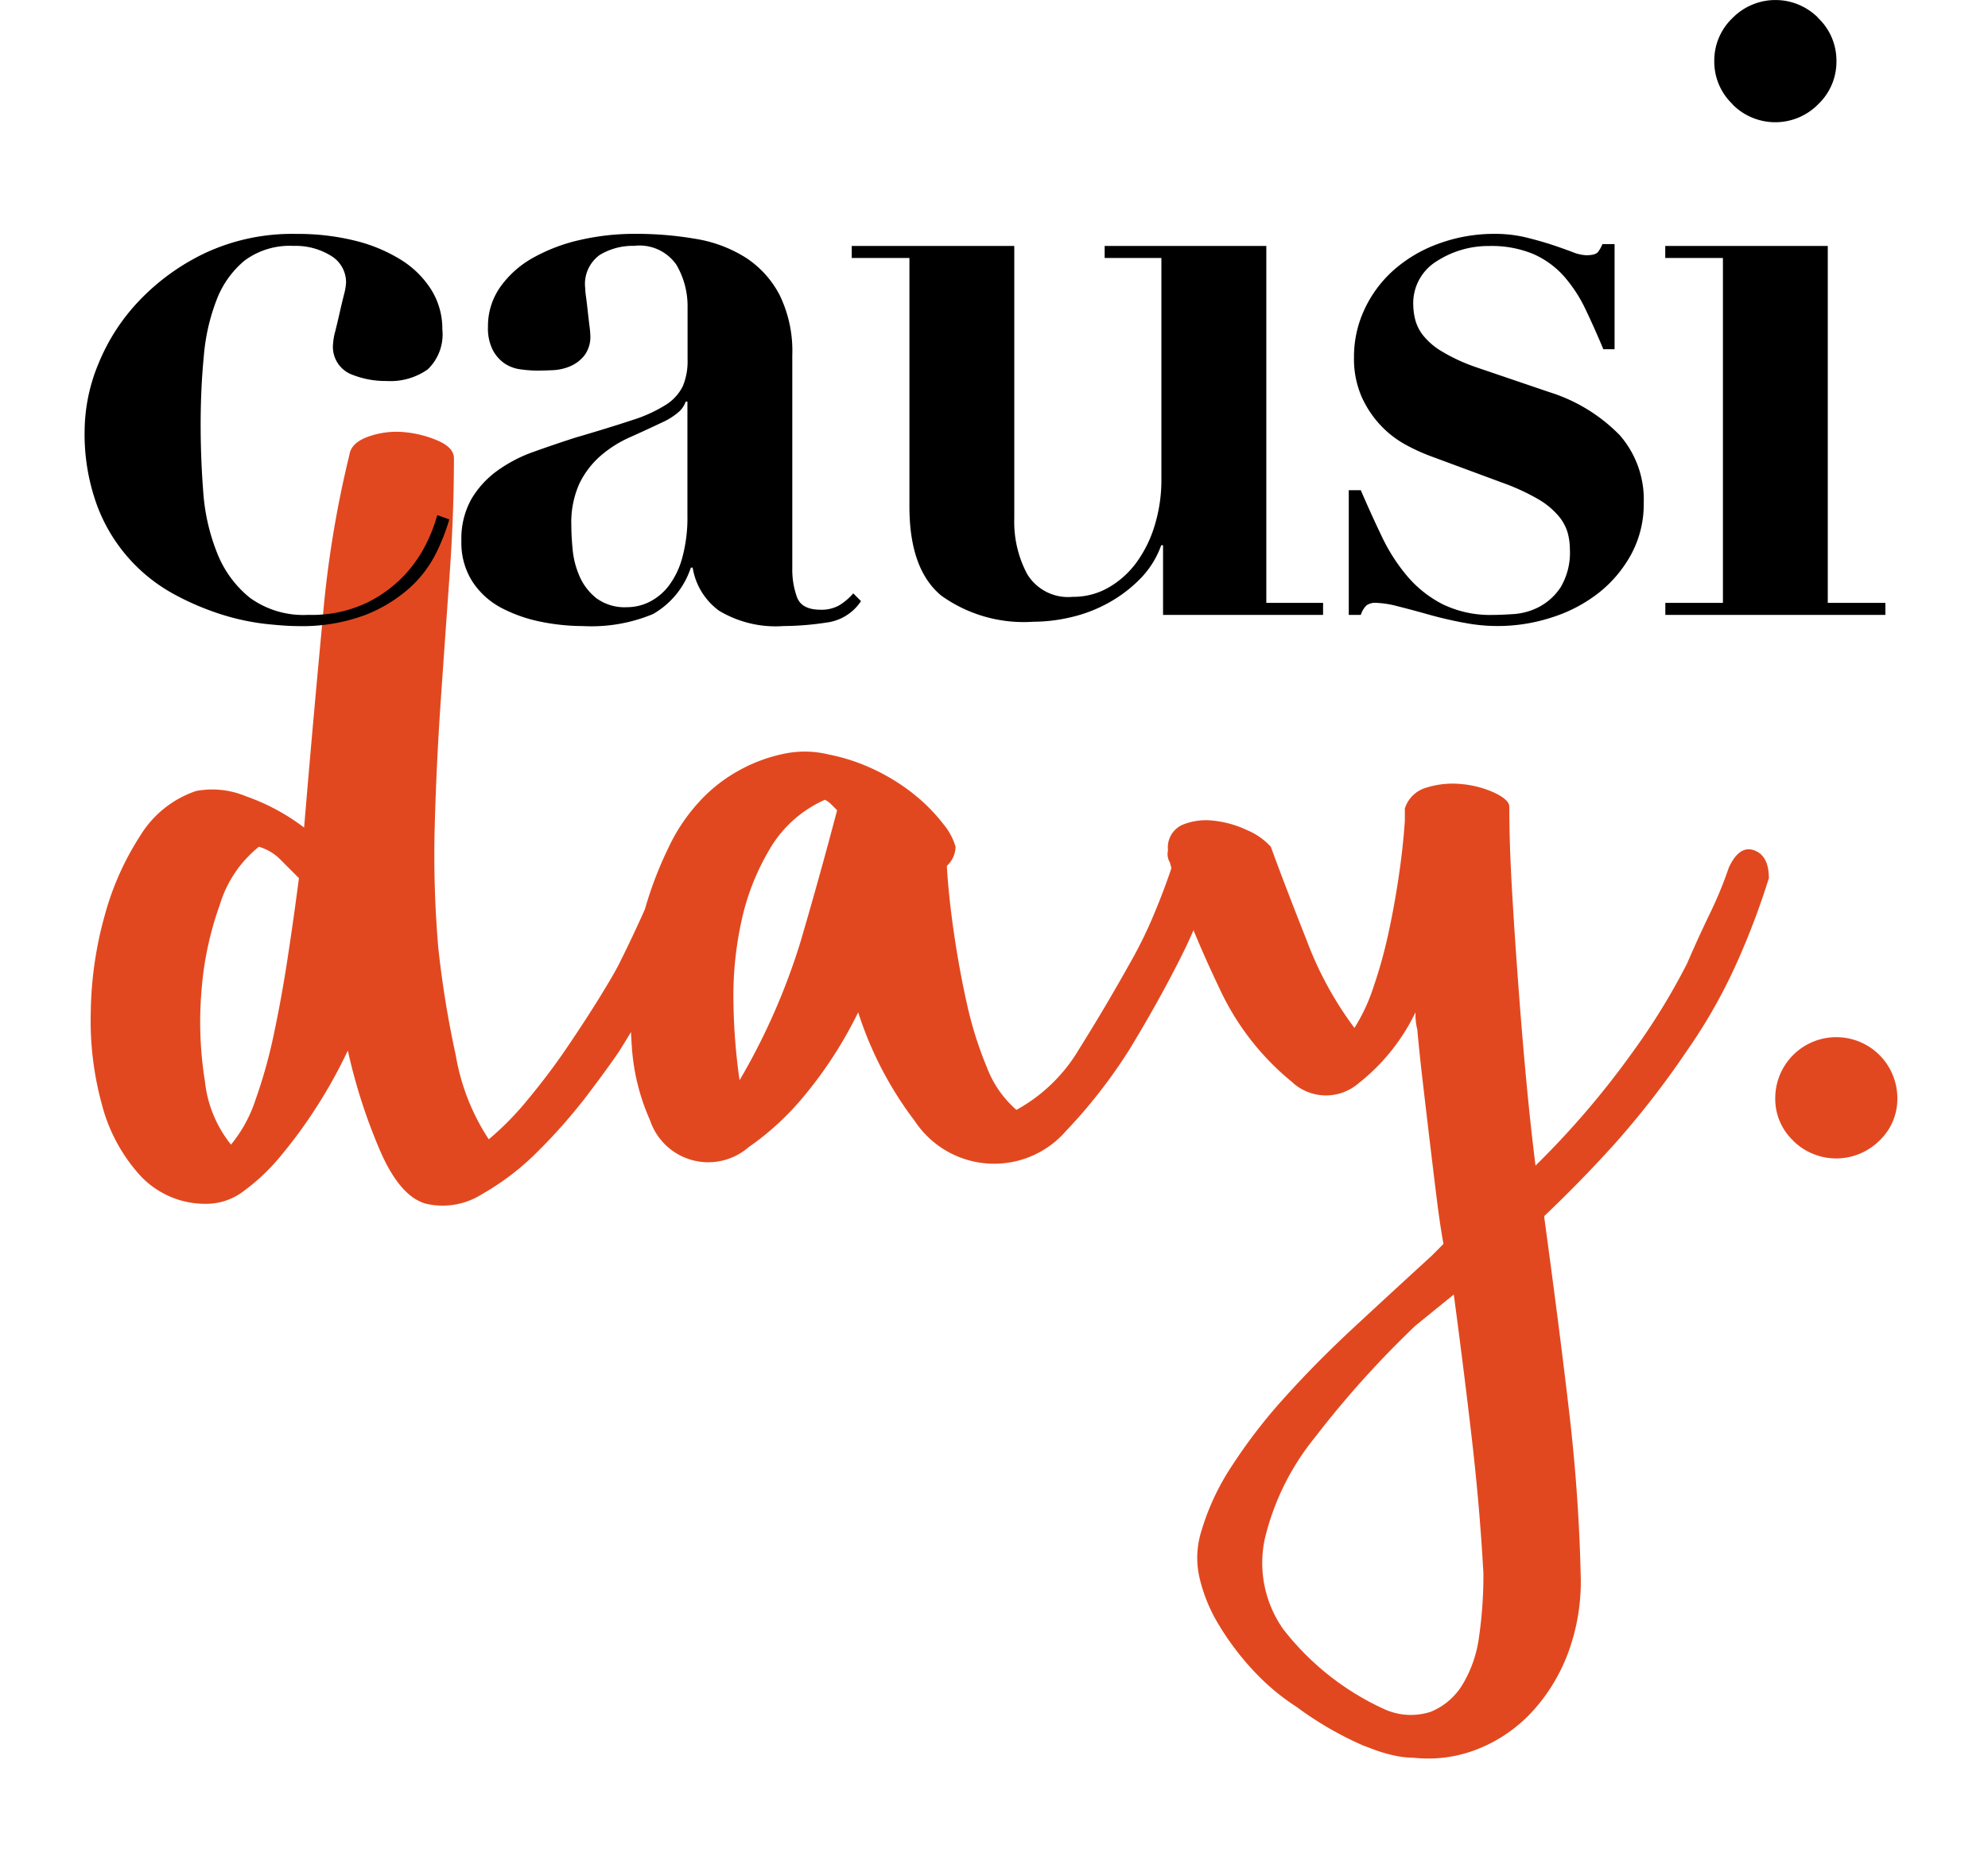
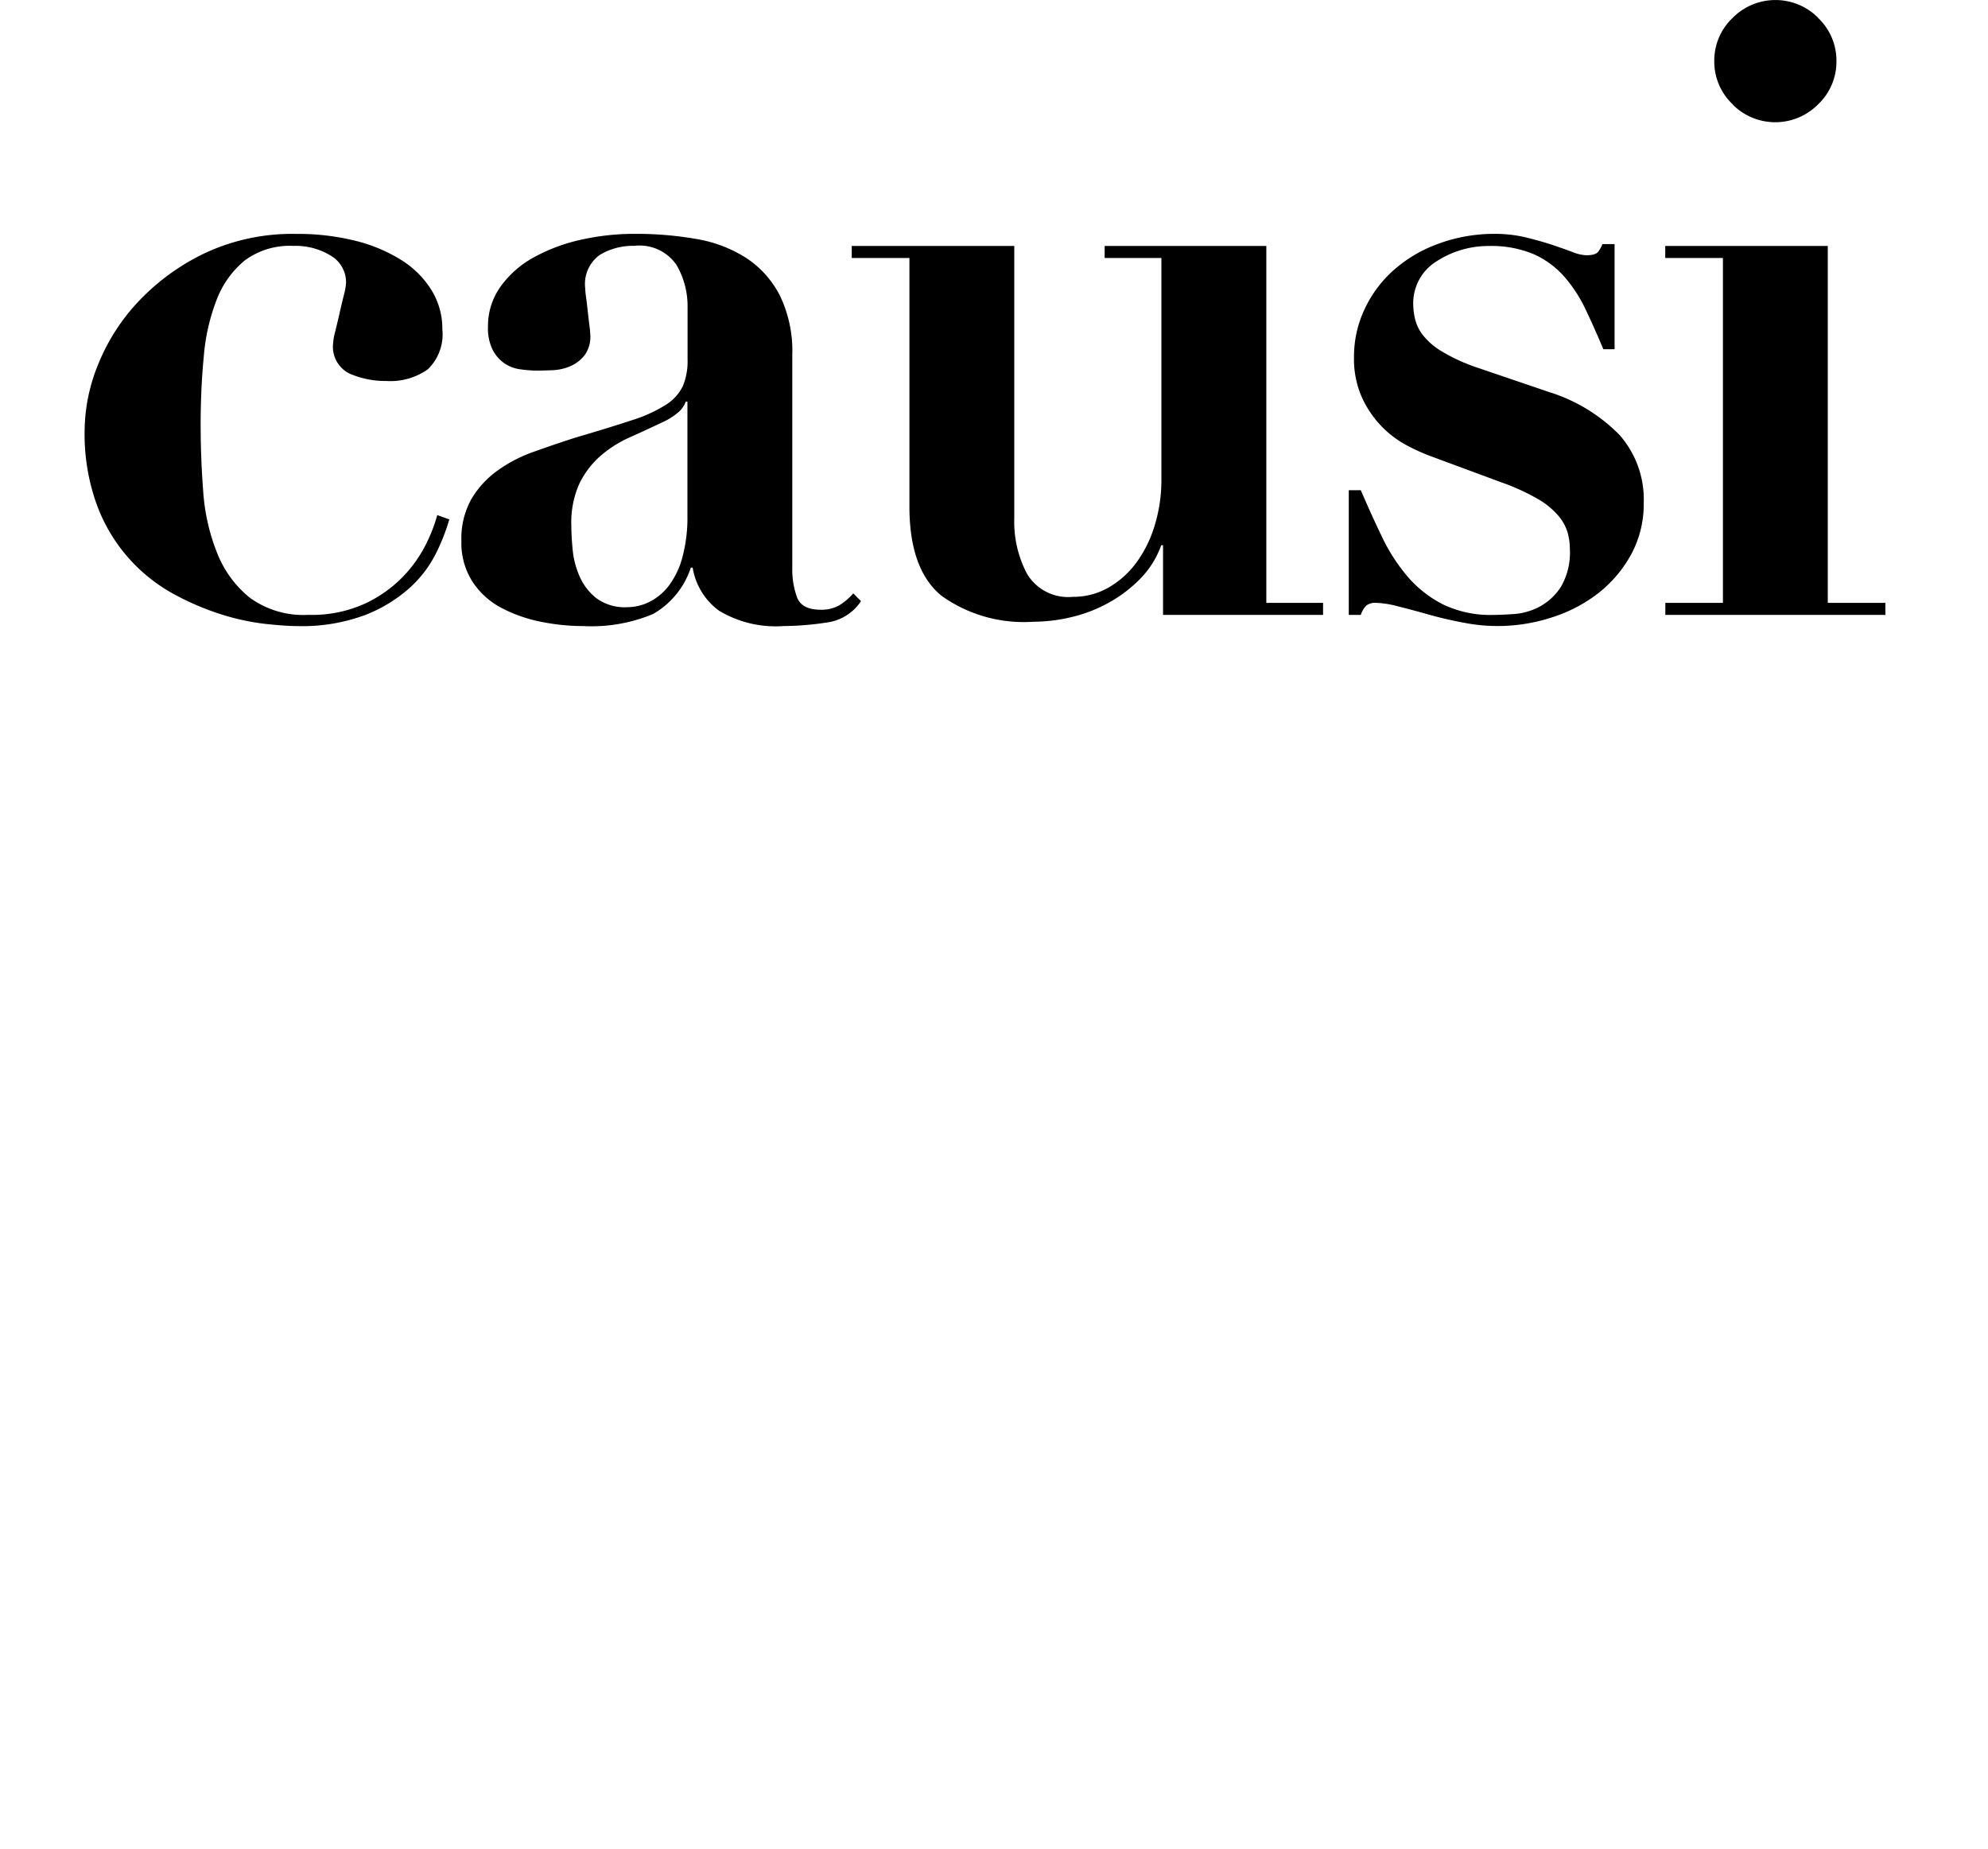
<svg xmlns="http://www.w3.org/2000/svg" width="109.669" height="102" viewBox="0 0 109.669 102">
  <g id="causiday" transform="translate(-905.331 -242)">
    <g id="Tracé_8" data-name="Tracé 8" transform="translate(910 242.158)" fill="#e2481f">
-       <path d="M73.316,96.8a5.017,5.017,0,0,1-.962-.1,9.168,9.168,0,0,1-1.057-.288l-.77-.289a18.729,18.729,0,0,1-3.65-2.114,12.454,12.454,0,0,1-2.45-2.066,15.022,15.022,0,0,1-1.874-2.5A8.809,8.809,0,0,1,61.5,86.859a4.886,4.886,0,0,1,.1-2.545,13.364,13.364,0,0,1,1.681-3.6,29.461,29.461,0,0,1,2.931-3.8q1.731-1.925,3.8-3.844t4.276-3.938l.672-.673q-.193-1.058-.383-2.594t-.385-3.172q-.194-1.632-.384-3.267t-.289-2.785a3.348,3.348,0,0,1-.1-.961,11.137,11.137,0,0,1-3.17,3.939,2.742,2.742,0,0,1-3.651-.1,14.492,14.492,0,0,1-3.988-5.141q-.814-1.705-1.439-3.225c-.2.468-.426.949-.676,1.447q-1.2,2.4-2.833,5.092a28.7,28.7,0,0,1-3.507,4.516,5.25,5.25,0,0,1-8.359-.528,19.889,19.889,0,0,1-3.123-6,22.966,22.966,0,0,1-2.979,4.612,15.158,15.158,0,0,1-3.074,2.835,3.387,3.387,0,0,1-5.429-1.489,11.836,11.836,0,0,1-1.009-4.132c-.019-.241-.032-.488-.042-.736q-.306.51-.629,1.025-.576.864-1.777,2.45a29.981,29.981,0,0,1-2.694,3.07,14.289,14.289,0,0,1-3.123,2.4,4.045,4.045,0,0,1-3.074.528q-1.44-.382-2.546-2.93a30.854,30.854,0,0,1-1.778-5.524,26.9,26.9,0,0,1-1.73,3.122,26.447,26.447,0,0,1-1.969,2.69A11.2,11.2,0,0,1,8.8,65.523a3.394,3.394,0,0,1-1.97.72,4.9,4.9,0,0,1-3.746-1.537,9.281,9.281,0,0,1-2.119-3.89,17.482,17.482,0,0,1-.627-5.139,20.735,20.735,0,0,1,.768-5.333,15.529,15.529,0,0,1,1.971-4.42A5.773,5.773,0,0,1,6.15,43.473a4.8,4.8,0,0,1,2.739.288,11.663,11.663,0,0,1,3.218,1.73q.482-5.766,1.009-11.338a58.959,58.959,0,0,1,1.49-9.224q.1-.671,1.059-1.008a4.6,4.6,0,0,1,1.972-.241,6.034,6.034,0,0,1,1.872.479q.865.385.864.961,0,3.075-.24,6.438t-.48,6.822q-.241,3.458-.337,6.918a59.954,59.954,0,0,0,.193,6.821,55.131,55.131,0,0,0,.96,5.909,12.121,12.121,0,0,0,1.826,4.66A16.427,16.427,0,0,0,24.5,60.43q1.154-1.392,2.162-2.882t1.778-2.739q.766-1.246,1.057-1.826.671-1.343,1.3-2.738c.041-.09.076-.175.115-.263a20.7,20.7,0,0,1,1.276-3.341A10.059,10.059,0,0,1,33.874,44.1a8.54,8.54,0,0,1,2.258-1.778,8.75,8.75,0,0,1,2.5-.913,5.522,5.522,0,0,1,2.4.048,10.667,10.667,0,0,1,2.69.913,11,11,0,0,1,2.161,1.394,9.617,9.617,0,0,1,1.489,1.536,3.481,3.481,0,0,1,.673,1.25,1.476,1.476,0,0,1-.481,1.057q.093,1.635.384,3.651t.72,3.939a20.6,20.6,0,0,0,1.1,3.507,5.862,5.862,0,0,0,1.634,2.36A9.089,9.089,0,0,0,54.866,57.7q1.443-2.3,2.787-4.708A24.024,24.024,0,0,0,59,50.25c.381-.917.7-1.757.951-2.518a3.157,3.157,0,0,0-.086-.317.917.917,0,0,1-.1-.672,1.362,1.362,0,0,1,.769-1.393,3.422,3.422,0,0,1,1.729-.24,5.726,5.726,0,0,1,1.875.528,3.683,3.683,0,0,1,1.3.913q.768,2.114,1.969,5.14a19.368,19.368,0,0,0,2.642,4.852A9.993,9.993,0,0,0,71.1,54.286a25.87,25.87,0,0,0,.816-2.931q.336-1.534.578-3.171t.336-3.074v-.672a1.74,1.74,0,0,1,1.2-1.153,4.827,4.827,0,0,1,1.922-.193,5.51,5.51,0,0,1,1.825.481q.814.385.816.769,0,2.018.144,4.516T79.078,54q.192,2.645.432,5.237t.528,4.9a47.4,47.4,0,0,0,5.381-6.293A36.31,36.31,0,0,0,88.4,52.989q.577-1.342,1.249-2.738A21.674,21.674,0,0,0,90.7,47.705q.577-1.25,1.394-.961c.543.192.817.706.817,1.537a41.565,41.565,0,0,1-1.677,4.465A29.569,29.569,0,0,1,88.4,57.79a48.931,48.931,0,0,1-3.988,5.14Q82.543,65,80.524,66.918v.1q.865,6.341,1.393,10.9T82.537,87a11.329,11.329,0,0,1-.673,3.94,9.9,9.9,0,0,1-1.919,3.22,8.183,8.183,0,0,1-2.978,2.114,7.339,7.339,0,0,1-2.854.569c-.263,0-.529-.014-.8-.041m.094-23.829a54.416,54.416,0,0,0-5.572,6.2A13.992,13.992,0,0,0,65.1,84.745a6.347,6.347,0,0,0,1.009,4.947,14.832,14.832,0,0,0,5.572,4.421,3.534,3.534,0,0,0,2.6.144,3.687,3.687,0,0,0,1.729-1.49,6.8,6.8,0,0,0,.913-2.642,23.5,23.5,0,0,0,.24-3.506q-.194-3.557-.624-7.3t-1.009-8.071ZM7.45,49.772a17.955,17.955,0,0,0-1.009,4.8,20.507,20.507,0,0,0,.193,4.9,6.7,6.7,0,0,0,1.44,3.507,7.591,7.591,0,0,0,1.345-2.45,27.546,27.546,0,0,0,1.01-3.6q.43-2.018.768-4.228t.625-4.42q-.484-.483-1.009-1.012a2.766,2.766,0,0,0-1.2-.72,6.539,6.539,0,0,0-2.162,3.218Zm30.362-3.123a13.119,13.119,0,0,0-1.586,4.037,19.242,19.242,0,0,0-.433,4.515,33.4,33.4,0,0,0,.337,4.227,35.951,35.951,0,0,0,3.362-7.638q1.057-3.6,2.019-7.255c-.129-.128-.239-.24-.337-.336a1.333,1.333,0,0,0-.336-.241,6.648,6.648,0,0,0-3.026,2.686Zm56.451,16.12a3.165,3.165,0,0,1-1-2.348,3.368,3.368,0,1,1,6.736,0,3.157,3.157,0,0,1-1,2.348,3.378,3.378,0,0,1-4.744,0Z" stroke="none" />
-       <path d="M 74.135 96.842 C 75.108 96.842 76.07 96.648 76.967 96.273 C 78.106 95.802 79.124 95.079 79.945 94.159 C 80.784 93.218 81.435 92.125 81.864 90.939 C 82.32 89.676 82.548 88.342 82.537 86.999 C 82.476 83.991 82.269 80.966 81.917 77.923 C 81.565 74.88 81.101 71.245 80.524 67.018 L 80.524 66.918 C 81.87 65.637 83.167 64.308 84.414 62.93 C 85.856 61.307 87.188 59.59 88.402 57.79 C 89.51 56.205 90.459 54.516 91.237 52.746 C 91.881 51.291 92.441 49.8 92.914 48.281 C 92.914 47.45 92.64 46.936 92.097 46.744 C 91.553 46.552 91.088 46.872 90.703 47.705 C 90.405 48.575 90.052 49.426 89.646 50.251 C 89.199 51.181 88.782 52.094 88.397 52.989 C 87.533 54.682 86.537 56.305 85.419 57.842 C 83.812 60.093 82.012 62.198 80.038 64.135 C 79.846 62.596 79.67 60.963 79.51 59.235 C 79.35 57.507 79.206 55.761 79.078 53.998 C 78.949 52.237 78.837 50.523 78.741 48.858 C 78.645 47.193 78.597 45.687 78.597 44.342 C 78.596 44.086 78.324 43.83 77.781 43.573 C 77.205 43.309 76.587 43.146 75.956 43.092 C 75.309 43.026 74.655 43.092 74.034 43.285 C 73.464 43.441 73.012 43.875 72.834 44.438 L 72.834 45.11 C 72.771 46.069 72.659 47.093 72.498 48.184 C 72.337 49.275 72.144 50.332 71.92 51.355 C 71.706 52.347 71.433 53.326 71.104 54.286 C 70.847 55.08 70.492 55.838 70.047 56.543 C 68.939 55.06 68.049 53.426 67.405 51.691 C 66.604 49.674 65.948 47.96 65.436 46.551 C 65.074 46.156 64.631 45.844 64.136 45.638 C 63.546 45.356 62.912 45.178 62.261 45.11 C 61.674 45.039 61.078 45.122 60.532 45.35 C 60.003 45.601 59.693 46.162 59.763 46.743 C 59.709 46.972 59.745 47.212 59.863 47.415 C 59.897 47.519 59.926 47.625 59.949 47.732 C 59.698 48.493 59.379 49.333 58.998 50.25 C 58.608 51.19 58.159 52.105 57.653 52.988 C 56.757 54.593 55.828 56.163 54.866 57.696 C 54.037 59.108 52.842 60.27 51.407 61.059 C 50.675 60.42 50.114 59.609 49.773 58.699 C 49.301 57.565 48.931 56.392 48.668 55.192 C 48.382 53.91 48.142 52.597 47.948 51.253 C 47.754 49.909 47.626 48.692 47.564 47.602 C 47.862 47.33 48.036 46.948 48.045 46.545 C 47.909 46.087 47.68 45.661 47.372 45.295 C 46.934 44.729 46.435 44.214 45.883 43.759 C 45.22 43.211 44.494 42.744 43.722 42.365 C 42.87 41.942 41.965 41.635 41.032 41.452 C 40.245 41.26 39.426 41.244 38.632 41.404 C 37.757 41.579 36.914 41.887 36.132 42.317 C 35.284 42.778 34.521 43.379 33.874 44.095 C 33.187 44.853 32.62 45.712 32.192 46.641 C 31.671 47.716 31.244 48.834 30.916 49.982 C 30.877 50.07 30.842 50.155 30.801 50.245 C 30.382 51.175 29.948 52.088 29.501 52.983 C 29.308 53.369 28.955 53.978 28.444 54.809 C 27.931 55.642 27.339 56.555 26.666 57.548 C 25.993 58.541 25.273 59.502 24.504 60.43 C 23.842 61.252 23.102 62.008 22.295 62.688 C 21.369 61.279 20.747 59.692 20.469 58.028 C 20.042 56.077 19.722 54.105 19.509 52.119 C 19.315 49.851 19.251 47.573 19.316 45.298 C 19.379 42.991 19.492 40.685 19.653 38.38 C 19.813 36.074 19.973 33.8 20.133 31.558 C 20.293 29.316 20.373 27.17 20.373 25.12 C 20.374 24.736 20.086 24.416 19.509 24.159 C 18.915 23.9 18.283 23.738 17.637 23.68 C 16.97 23.616 16.297 23.698 15.665 23.921 C 15.024 24.146 14.671 24.482 14.606 24.929 C 13.866 27.959 13.368 31.044 13.116 34.153 C 12.764 37.868 12.428 41.647 12.107 45.491 C 11.132 44.749 10.046 44.165 8.889 43.761 C 8.024 43.4 7.072 43.299 6.15 43.473 C 4.87 43.905 3.782 44.773 3.076 45.924 C 2.192 47.285 1.527 48.777 1.105 50.344 C 0.618 52.081 0.36 53.874 0.337 55.677 C 0.29 57.412 0.501 59.144 0.964 60.816 C 1.346 62.265 2.073 63.599 3.083 64.706 C 4.052 65.734 5.417 66.295 6.829 66.243 C 7.545 66.217 8.235 65.965 8.799 65.523 C 9.549 64.969 10.227 64.323 10.817 63.601 C 11.529 62.747 12.187 61.848 12.786 60.911 C 13.431 59.91 14.009 58.867 14.516 57.789 C 14.934 59.682 15.529 61.532 16.294 63.313 C 17.031 65.011 17.88 65.988 18.84 66.243 C 19.894 66.485 21.001 66.295 21.914 65.715 C 23.061 65.063 24.112 64.255 25.037 63.315 C 26.004 62.354 26.904 61.328 27.731 60.245 C 28.532 59.188 29.124 58.371 29.508 57.795 C 29.723 57.452 29.933 57.11 30.137 56.77 C 30.147 57.018 30.16 57.265 30.179 57.506 C 30.263 58.933 30.605 60.333 31.188 61.638 C 31.328 62.057 31.549 62.445 31.838 62.78 C 33.062 64.195 35.201 64.351 36.617 63.127 C 37.768 62.329 38.802 61.374 39.691 60.292 C 40.865 58.879 41.865 57.331 42.67 55.68 C 43.361 57.844 44.417 59.873 45.793 61.68 C 46.06 62.084 46.381 62.448 46.748 62.764 C 48.946 64.655 52.261 64.406 54.152 62.208 C 55.469 60.823 56.643 59.31 57.659 57.692 C 58.748 55.897 59.692 54.2 60.492 52.6 C 60.742 52.102 60.968 51.621 61.168 51.153 C 61.585 52.166 62.064 53.241 62.607 54.378 C 63.53 56.372 64.893 58.13 66.595 59.519 C 67.609 60.476 69.181 60.519 70.246 59.619 C 71.591 58.566 72.675 57.219 73.416 55.68 C 73.403 56.003 73.436 56.327 73.516 56.641 C 73.582 57.408 73.678 58.336 73.805 59.426 C 73.932 60.516 74.06 61.605 74.189 62.693 C 74.319 63.784 74.447 64.841 74.574 65.865 C 74.701 66.889 74.828 67.754 74.957 68.459 L 74.285 69.132 C 72.814 70.477 71.388 71.79 70.009 73.07 C 68.63 74.35 67.363 75.631 66.209 76.914 C 65.13 78.099 64.15 79.37 63.278 80.714 C 62.541 81.824 61.975 83.037 61.597 84.314 C 61.339 85.139 61.305 86.017 61.497 86.859 C 61.709 87.771 62.066 88.644 62.553 89.444 C 63.089 90.34 63.717 91.178 64.427 91.944 C 65.151 92.735 65.975 93.43 66.877 94.01 C 68.01 94.85 69.235 95.559 70.527 96.124 L 71.297 96.413 C 71.643 96.53 71.996 96.626 72.354 96.701 C 72.671 96.765 72.993 96.799 73.316 96.801 C 73.592 96.829 73.865 96.842 74.135 96.842 M 75.529 71.248 C 75.914 74.133 76.251 76.823 76.538 79.319 C 76.825 81.815 77.033 84.248 77.162 86.619 C 77.17 87.792 77.089 88.964 76.922 90.125 C 76.804 91.059 76.493 91.959 76.009 92.767 C 75.605 93.434 74.999 93.956 74.28 94.257 C 73.427 94.542 72.497 94.49 71.68 94.113 C 69.492 93.113 67.579 91.596 66.108 89.692 C 65.102 88.254 64.737 86.463 65.099 84.745 C 65.583 82.706 66.519 80.801 67.838 79.172 C 69.534 76.966 71.397 74.893 73.41 72.972 L 75.529 71.248 M 9.613 46.549 C 10.068 46.682 10.481 46.93 10.813 47.269 C 11.162 47.622 11.499 47.959 11.822 48.281 C 11.63 49.754 11.422 51.228 11.197 52.701 C 10.972 54.174 10.716 55.584 10.429 56.929 C 10.174 58.151 9.837 59.353 9.419 60.529 C 9.126 61.422 8.67 62.253 8.074 62.979 C 7.266 61.973 6.766 60.755 6.634 59.472 C 6.374 57.852 6.309 56.207 6.441 54.572 C 6.556 52.933 6.896 51.318 7.45 49.772 L 7.451 49.767 C 7.83 48.5 8.584 47.378 9.613 46.549 M 40.838 43.958 C 40.962 44.02 41.075 44.102 41.174 44.199 C 41.272 44.295 41.382 44.407 41.511 44.535 C 40.87 46.972 40.197 49.39 39.492 51.79 C 38.672 54.458 37.543 57.021 36.13 59.428 C 35.928 58.028 35.816 56.616 35.793 55.201 C 35.759 53.684 35.904 52.169 36.226 50.686 C 36.527 49.262 37.063 47.897 37.812 46.649 L 37.812 46.644 C 38.517 45.456 39.575 44.517 40.838 43.958 M 96.627 63.742 C 97.484 63.742 98.341 63.418 98.999 62.769 C 99.648 62.162 100.011 61.309 99.999 60.421 C 99.999 58.561 98.491 57.053 96.631 57.053 C 94.771 57.053 93.263 58.561 93.263 60.421 C 93.252 61.309 93.615 62.162 94.263 62.769 L 94.255 62.769 C 94.912 63.418 95.77 63.742 96.627 63.742 M 74.135 101.842 L 74.094 101.842 C 73.74 101.841 73.385 101.825 73.037 101.796 C 72.478 101.779 71.916 101.714 71.364 101.602 L 71.329 101.595 C 70.776 101.479 70.227 101.329 69.695 101.15 L 69.617 101.123 L 68.645 100.758 L 68.524 100.705 C 66.937 100.011 65.426 99.143 64.03 98.123 C 62.827 97.332 61.724 96.394 60.751 95.333 C 59.814 94.321 58.98 93.209 58.271 92.026 C 57.511 90.773 56.958 89.416 56.627 87.991 L 56.622 87.971 C 56.237 86.281 56.303 84.515 56.813 82.86 C 57.33 81.125 58.099 79.48 59.098 77.971 C 60.109 76.414 61.254 74.931 62.501 73.56 C 63.744 72.179 65.125 70.781 66.608 69.405 C 67.577 68.506 68.589 67.572 69.629 66.617 C 69.623 66.571 69.618 66.526 69.612 66.48 C 69.561 66.068 69.509 65.644 69.455 65.204 C 69.132 65.245 68.805 65.266 68.477 65.266 C 66.564 65.267 64.74 64.569 63.319 63.298 C 62.587 62.691 61.899 62.029 61.262 61.319 C 60.241 62.827 59.097 64.255 57.85 65.575 C 55.904 67.775 53.113 69.034 50.17 69.034 C 47.719 69.034 45.346 68.154 43.487 66.554 C 42.969 66.108 42.498 65.613 42.08 65.075 C 41.325 65.815 40.512 66.494 39.65 67.106 C 38.164 68.299 36.313 68.952 34.403 68.952 C 32.277 68.952 30.246 68.148 28.703 66.72 C 28.662 66.761 28.621 66.802 28.58 66.843 C 27.361 68.078 25.981 69.143 24.478 70.008 C 23.053 70.884 21.42 71.346 19.745 71.346 C 19.065 71.346 18.384 71.268 17.721 71.116 L 17.638 71.097 L 17.556 71.075 C 15.931 70.644 14.533 69.677 13.376 68.188 C 12.886 68.66 12.366 69.101 11.82 69.507 C 10.429 70.577 8.767 71.176 7.01 71.24 C 6.893 71.244 6.771 71.246 6.65 71.246 C 3.934 71.246 1.308 70.113 -0.555 68.136 L -0.611 68.076 C -2.152 66.387 -3.276 64.328 -3.863 62.12 C -4.45 59.99 -4.718 57.79 -4.662 55.579 C -4.631 53.36 -4.312 51.153 -3.716 49.017 C -3.162 46.97 -2.299 45.031 -1.15 43.251 C 0.167 41.135 2.189 39.533 4.551 38.736 L 4.881 38.624 L 5.223 38.56 C 6.038 38.406 6.879 38.357 7.702 38.412 C 7.844 36.826 7.989 35.257 8.135 33.714 C 8.405 30.41 8.936 27.104 9.714 23.884 C 9.958 22.676 10.561 21.587 11.472 20.72 C 12.162 20.063 13.013 19.554 14.001 19.206 L 14.001 19.206 C 15.03 18.843 16.105 18.659 17.196 18.659 C 17.497 18.659 17.802 18.673 18.102 18.702 C 19.278 18.809 20.424 19.103 21.507 19.576 L 21.543 19.592 C 23.944 20.661 25.375 22.728 25.373 25.123 C 25.373 27.28 25.288 29.565 25.12 31.914 C 24.961 34.142 24.8 36.434 24.641 38.726 C 24.484 40.968 24.374 43.225 24.314 45.434 L 24.314 45.441 C 24.255 47.504 24.313 49.589 24.486 51.639 C 24.488 51.655 24.49 51.67 24.491 51.686 C 24.861 51.071 24.993 50.819 25.029 50.747 C 25.436 49.931 25.834 49.095 26.209 48.264 C 26.597 46.977 27.088 45.713 27.672 44.502 C 28.312 43.127 29.152 41.86 30.169 40.737 C 31.193 39.606 32.391 38.662 33.731 37.931 C 34.957 37.258 36.275 36.777 37.646 36.502 C 38.329 36.365 39.029 36.295 39.725 36.295 C 40.523 36.295 41.321 36.386 42.099 36.566 C 43.428 36.836 44.718 37.278 45.934 37.881 C 47.057 38.433 48.111 39.114 49.069 39.905 C 49.88 40.575 50.62 41.334 51.27 42.163 C 51.988 43.039 52.515 44.034 52.838 45.122 L 53.061 45.873 L 53.044 46.657 C 53.028 47.353 52.898 48.039 52.667 48.687 C 52.726 49.268 52.803 49.886 52.897 50.539 C 52.924 50.725 52.952 50.911 52.98 51.096 C 53.083 50.915 53.186 50.733 53.287 50.551 L 53.315 50.502 C 53.712 49.808 54.071 49.079 54.38 48.334 C 54.515 48.009 54.64 47.698 54.754 47.403 C 54.732 47.113 54.732 46.821 54.753 46.528 C 54.771 44.113 56.162 41.889 58.389 40.833 L 58.496 40.782 L 58.606 40.736 C 59.64 40.304 60.732 40.085 61.852 40.085 C 62.173 40.085 62.498 40.104 62.817 40.141 C 63.988 40.267 65.12 40.582 66.184 41.076 C 66.934 41.402 67.641 41.84 68.273 42.365 C 69.056 40.483 70.642 39.06 72.62 38.489 C 73.545 38.209 74.502 38.067 75.468 38.067 C 75.785 38.067 76.106 38.083 76.423 38.114 C 77.616 38.221 78.774 38.528 79.864 39.028 L 79.92 39.054 C 83.226 40.618 83.593 43.26 83.597 44.322 L 83.597 44.342 C 83.597 45.586 83.643 47.009 83.733 48.57 C 83.776 49.323 83.823 50.086 83.873 50.854 C 84.261 49.958 84.687 49.027 85.14 48.085 L 85.16 48.043 C 85.47 47.413 85.744 46.754 85.973 46.085 L 86.056 45.841 L 86.164 45.607 C 86.596 44.674 87.151 43.889 87.816 43.274 C 88.919 42.253 90.334 41.69 91.799 41.69 C 92.464 41.69 93.124 41.804 93.761 42.029 C 95.209 42.541 96.402 43.569 97.123 44.925 C 97.648 45.911 97.914 47.04 97.914 48.281 L 97.914 49.041 L 97.688 49.768 C 97.449 50.535 97.189 51.3 96.909 52.058 C 101.384 52.204 104.981 55.882 104.999 60.387 C 105.02 62.644 104.098 64.82 102.464 66.374 C 100.892 67.901 98.822 68.742 96.627 68.742 C 94.411 68.742 92.322 67.885 90.744 66.329 L 89.305 64.909 C 88.927 65.364 88.543 65.811 88.152 66.251 L 88.121 66.285 C 87.37 67.115 86.595 67.936 85.802 68.74 C 86.234 71.981 86.597 74.868 86.884 77.348 C 87.253 80.537 87.472 83.75 87.536 86.898 L 87.537 86.958 C 87.553 88.9 87.226 90.81 86.567 92.637 C 85.917 94.434 84.945 96.064 83.677 97.486 C 82.363 98.959 80.707 100.135 78.887 100.89 C 77.372 101.522 75.774 101.842 74.135 101.842 Z M 70.158 86.754 C 70.711 87.446 71.357 88.062 72.074 88.582 C 72.133 87.976 72.163 87.368 72.163 86.766 C 72.08 85.28 71.963 83.752 71.815 82.203 C 71.81 82.208 71.806 82.214 71.802 82.22 L 71.724 82.318 C 70.899 83.338 70.298 84.547 69.983 85.821 C 69.927 86.143 69.99 86.477 70.158 86.754 Z" stroke="none" fill="rgba(255,255,255,0)" />
-     </g>
+       </g>
    <path id="Tracé_9" data-name="Tracé 9" d="M76.047,34.345q-1-.191-1.922-.451t-1.684-.45a5.279,5.279,0,0,0-1.185-.19.834.834,0,0,0-.546.143,1.28,1.28,0,0,0-.309.521h-.664V27.04H70.4q.57,1.327,1.163,2.561a10.062,10.062,0,0,0,1.4,2.182,6.377,6.377,0,0,0,1.945,1.543,6,6,0,0,0,2.8.593c.285,0,.664-.016,1.139-.047a3.542,3.542,0,0,0,1.4-.4,3.236,3.236,0,0,0,1.186-1.091,3.757,3.757,0,0,0,.5-2.111,3.467,3.467,0,0,0-.119-.878,2.534,2.534,0,0,0-.5-.924,4.264,4.264,0,0,0-1.115-.926,11.963,11.963,0,0,0-2.016-.925l-3.842-1.423a10.57,10.57,0,0,1-1.424-.64,5.544,5.544,0,0,1-1.4-1.068A5.71,5.71,0,0,1,70.452,21.9a5.24,5.24,0,0,1-.427-2.206,6.15,6.15,0,0,1,.569-2.609,6.645,6.645,0,0,1,1.589-2.158,7.639,7.639,0,0,1,2.467-1.471A8.9,8.9,0,0,1,77.8,12.9a7.231,7.231,0,0,1,1.684.19c.523.128,1,.261,1.424.4s.806.277,1.138.4a2.353,2.353,0,0,0,.783.19c.347,0,.569-.063.664-.19a1.877,1.877,0,0,0,.237-.427H84.4v5.8H83.78q-.476-1.139-.973-2.182a7.875,7.875,0,0,0-1.186-1.826,4.911,4.911,0,0,0-1.683-1.234,6,6,0,0,0-2.468-.451,5.242,5.242,0,0,0-2.87.832,2.712,2.712,0,0,0-1.305,2.442,3.534,3.534,0,0,0,.1.759,2.37,2.37,0,0,0,.427.878,3.816,3.816,0,0,0,1.044.9,9.882,9.882,0,0,0,1.9.877L80.8,21.63A9.288,9.288,0,0,1,84.68,24a5.384,5.384,0,0,1,1.328,3.749,5.8,5.8,0,0,1-.688,2.822,6.918,6.918,0,0,1-1.8,2.135,8.2,8.2,0,0,1-2.585,1.352,9.625,9.625,0,0,1-4.886.284ZM34.99,33.681a3.658,3.658,0,0,1-1.448-2.372h-.1a4.6,4.6,0,0,1-2.087,2.562,8.828,8.828,0,0,1-3.843.664,11.851,11.851,0,0,1-2.324-.235,8.114,8.114,0,0,1-2.182-.76A4.3,4.3,0,0,1,21.4,32.093a3.96,3.96,0,0,1-.616-2.253,4.467,4.467,0,0,1,.545-2.3,5.168,5.168,0,0,1,1.423-1.565,7.9,7.9,0,0,1,1.993-1.044q1.115-.4,2.3-.783,1.943-.569,3.154-.972a7.87,7.87,0,0,0,1.874-.853A2.544,2.544,0,0,0,33,21.3a3.561,3.561,0,0,0,.261-1.471v-2.9a4.486,4.486,0,0,0-.617-2.324,2.471,2.471,0,0,0-2.325-1.044,3.534,3.534,0,0,0-1.9.5,1.971,1.971,0,0,0-.806,1.826,4.208,4.208,0,0,0,.048.5c.031.237.063.5.094.783s.063.553.094.807a5.068,5.068,0,0,1,.048.521,1.707,1.707,0,0,1-.332,1.115,2.013,2.013,0,0,1-.783.592,2.742,2.742,0,0,1-.949.214q-.5.022-.83.023a6.735,6.735,0,0,1-.973-.071,2.028,2.028,0,0,1-.877-.332,2.06,2.06,0,0,1-.64-.735,2.649,2.649,0,0,1-.262-1.281,3.73,3.73,0,0,1,.688-2.206,5.492,5.492,0,0,1,1.826-1.613,9.657,9.657,0,0,1,2.586-.973,13.445,13.445,0,0,1,3.012-.332,19.28,19.28,0,0,1,3.392.285A7.37,7.37,0,0,1,36.5,14.231a5.47,5.47,0,0,1,1.85,2.064,7.047,7.047,0,0,1,.688,3.3V31.357a4.449,4.449,0,0,0,.261,1.588q.26.688,1.3.688a1.993,1.993,0,0,0,1.02-.238,3.3,3.3,0,0,0,.783-.664l.427.427a2.678,2.678,0,0,1-1.921,1.185,15.92,15.92,0,0,1-2.348.19,6.063,6.063,0,0,1-3.573-.852M32.8,22.7a3.755,3.755,0,0,1-.926.593q-.9.427-1.8.83a6.5,6.5,0,0,0-1.613,1.021A4.851,4.851,0,0,0,27.3,26.661a5.2,5.2,0,0,0-.451,2.323q0,.572.072,1.329a4.772,4.772,0,0,0,.379,1.47,3.135,3.135,0,0,0,.925,1.21,2.642,2.642,0,0,0,1.708.5,2.775,2.775,0,0,0,1.21-.285,3.1,3.1,0,0,0,1.067-.878,4.538,4.538,0,0,0,.759-1.566,8.417,8.417,0,0,0,.284-2.348V22.153h-.093a1.423,1.423,0,0,1-.36.547M9.989,34.417A12.991,12.991,0,0,1,7.57,33.9,14.827,14.827,0,0,1,4.937,32.78,9.233,9.233,0,0,1,.691,27.894,11.438,11.438,0,0,1,0,23.72a9.8,9.8,0,0,1,.76-3.653A11.086,11.086,0,0,1,3.016,16.58a12.342,12.342,0,0,1,3.653-2.633,11.363,11.363,0,0,1,5-1.044,13.124,13.124,0,0,1,3.273.38A8.687,8.687,0,0,1,17.48,14.35a5.215,5.215,0,0,1,1.66,1.661,4.063,4.063,0,0,1,.593,2.158,2.669,2.669,0,0,1-.806,2.206,3.573,3.573,0,0,1-2.277.641,4.989,4.989,0,0,1-2.017-.4,1.641,1.641,0,0,1-.925-1.684,3.259,3.259,0,0,1,.12-.664c.077-.316.158-.648.237-1s.158-.68.238-1a3.326,3.326,0,0,0,.118-.664,1.7,1.7,0,0,0-.83-1.494,3.7,3.7,0,0,0-2.064-.546,4.174,4.174,0,0,0-2.7.807,5.222,5.222,0,0,0-1.542,2.158,11.117,11.117,0,0,0-.712,3.131Q6.4,21.441,6.4,23.434q0,1.851.143,3.7A11.162,11.162,0,0,0,7.308,30.5a5.962,5.962,0,0,0,1.8,2.467,5.022,5.022,0,0,0,3.227.949,7.039,7.039,0,0,0,3.273-.688,7.145,7.145,0,0,0,2.135-1.613,7.292,7.292,0,0,0,1.21-1.85,8.48,8.48,0,0,0,.5-1.353l.664.239a10.983,10.983,0,0,1-.735,1.873,6.461,6.461,0,0,1-1.447,1.9,8.1,8.1,0,0,1-2.443,1.494,9.963,9.963,0,0,1-3.772.617q-.617,0-1.731-.118m37.264-1.566Q45.5,31.4,45.5,27.941V14.231H42.318v-.664h8.966V28.606a6.123,6.123,0,0,0,.711,3.059,2.641,2.641,0,0,0,2.515,1.257A3.892,3.892,0,0,0,56.5,32.4,4.974,4.974,0,0,0,58.044,31a6.762,6.762,0,0,0,1-2.064A8.509,8.509,0,0,0,59.4,26.47V14.231H56.27v-.664h8.918V33.254h3.131v.664H59.491V30.075h-.1A5.089,5.089,0,0,1,58.257,31.9a7.552,7.552,0,0,1-1.731,1.328,7.936,7.936,0,0,1-2.065.806,9.148,9.148,0,0,1-2.135.262,7.8,7.8,0,0,1-5.074-1.445ZM87.2,33.918v-.664h3.177V14.231H87.195v-.664h8.966V33.254h3.178v.664ZM90.9,5.739a3.235,3.235,0,0,1-1-2.372A3.237,3.237,0,0,1,90.9,1,3.323,3.323,0,0,1,95.6.951L95.639,1a3.241,3.241,0,0,1,1,2.372,3.235,3.235,0,0,1-1,2.372,3.32,3.32,0,0,1-4.7.047L90.9,5.739" transform="translate(910 242)" />
  </g>
</svg>